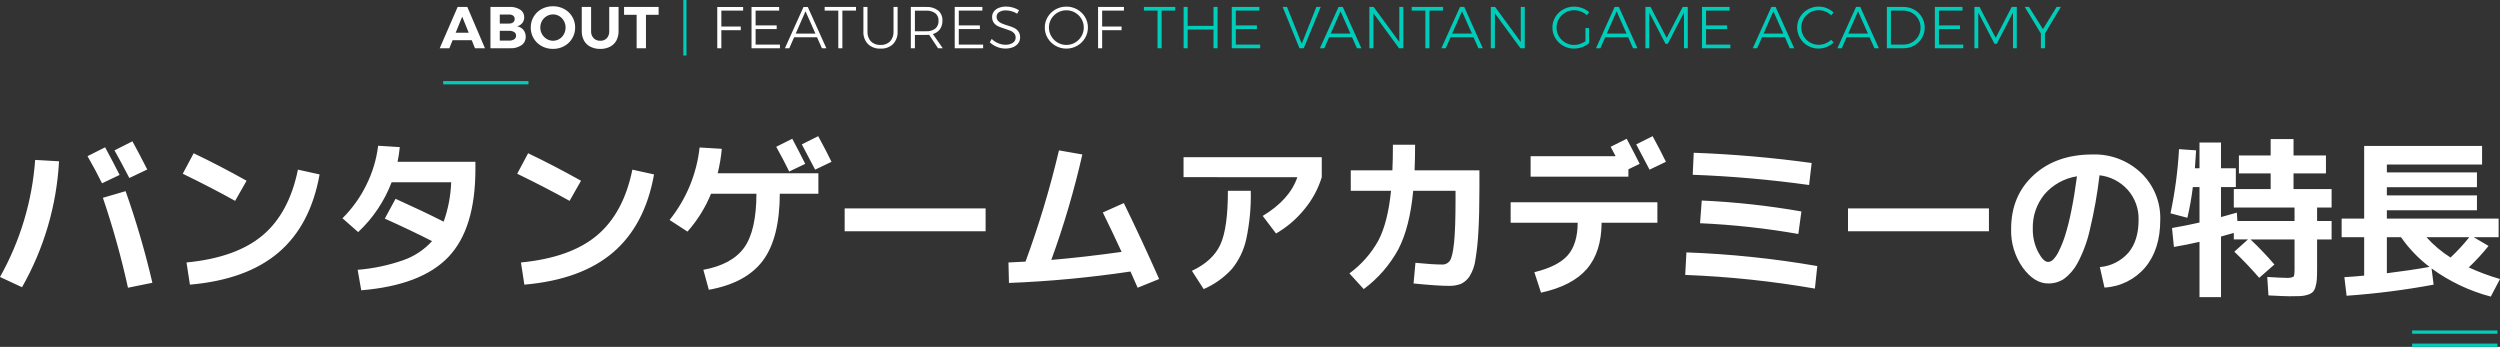
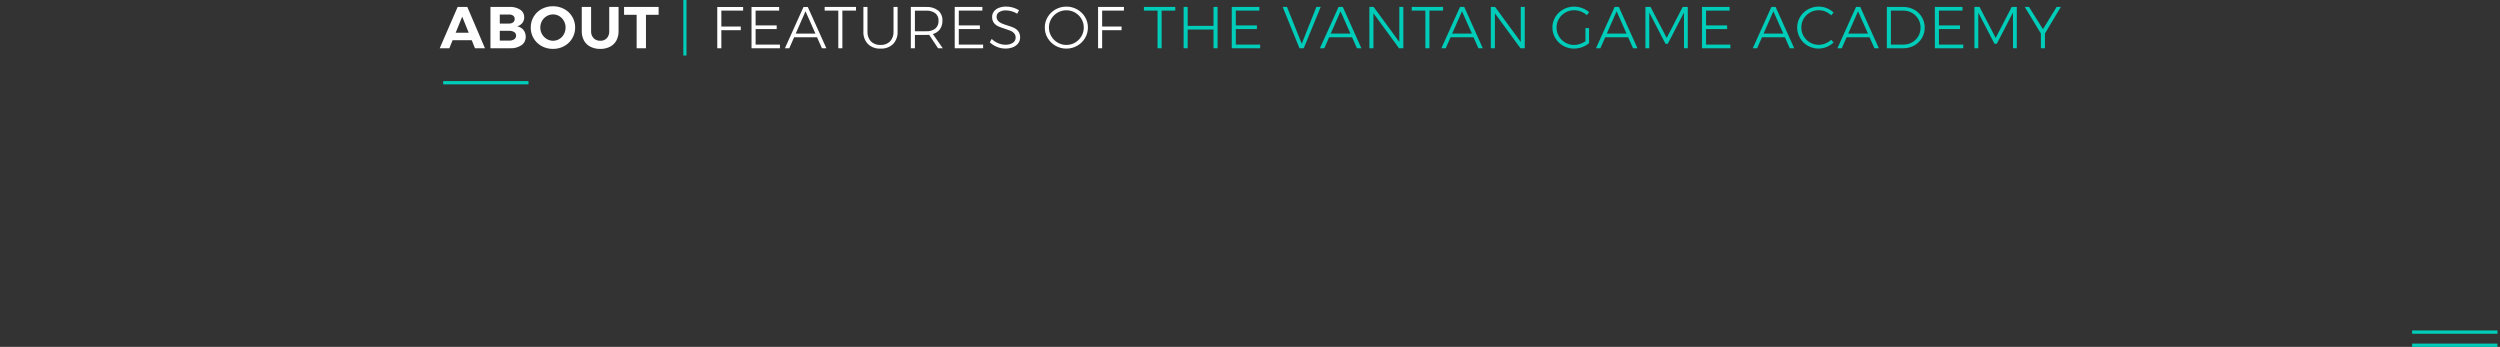
<svg xmlns="http://www.w3.org/2000/svg" enable-background="new 0 0 761.852 105.705" height="105.705" viewBox="0 0 761.852 105.705" width="761.852">
  <rect x="0" y="0" width="761.852" height="105.705" fill="#333333" stroke="none" />
  <g transform="translate(-218.924 -405.295)">
-     <path d="m255.376 458.6-5.356 2.552c-1.352-2.739-2.825-5.495-4.42-8.268l5.356-2.7c1.595 2.944 3.068 5.749 4.42 8.416zm8.424-1.66-5.46 2.6c-1.56-3.016-3.068-5.824-4.524-8.424l5.46-2.756c1.248 2.253 2.756 5.113 4.524 8.58zm-13.52 8.632 6.92-2.028c3.236 9.15 5.96 18.472 8.16 27.924l-7.436 1.508c-2.037-9.27-4.589-18.418-7.644-27.404zm-20.644-11.544 7.28.416c-.736 13.494-4.599 26.631-11.284 38.376l-6.708-3.12c6.157-10.955 9.815-23.137 10.712-35.672zm44.98 4.212 3.328-6.24c5.235 2.496 10.608 5.287 16.12 8.372l-3.484 6.136c-4.645-2.6-9.967-5.356-15.964-8.268zm35.1-1.248 6.6 1.456c-1.835 10.296-5.993 18.217-12.476 23.764s-15.496 8.823-27.04 9.828l-1.04-6.76c10.053-.971 17.775-3.718 23.166-8.242s8.987-11.206 10.79-20.046zm19.292 36.764-1.092-6.24c4.725-.379 9.382-1.358 13.858-2.916 3.377-1.177 6.407-3.179 8.814-5.824-4.125-2.115-8.925-4.403-14.4-6.864l3.276-6.032c5.547 2.496 10.435 4.819 14.664 6.968 1.374-3.863 2.146-7.914 2.288-12.012h-18.152c-2.196 5.772-5.682 10.966-10.192 15.184l-4.784-4.212c2.979-2.957 5.44-6.393 7.28-10.166 1.87-3.743 3.084-7.78 3.588-11.934l6.6.416c-.143 1.502-.369 2.995-.676 4.472h23.72v2.236c0 12.099-2.747 21.025-8.242 26.78s-14.345 9.136-26.55 10.144zm47.528-35.516 3.328-6.24c5.235 2.496 10.608 5.287 16.12 8.372l-3.484 6.136c-4.645-2.6-9.967-5.356-15.964-8.268zm35.1-1.248 6.6 1.456c-1.837 10.296-5.997 18.217-12.48 23.764s-15.495 8.823-27.036 9.828l-1.04-6.76c10.053-.971 17.775-3.718 23.166-8.242s8.987-11.206 10.79-20.046zm52.676-1.768-4.888 2.34c-1.109-2.288-2.427-4.801-3.952-7.54l4.888-2.444c1.421 2.669 2.739 5.217 3.952 7.644zm8.008-.624-4.992 2.392c-1.872-3.605-3.224-6.172-4.056-7.7l4.992-2.5c1.595 2.917 2.947 5.52 4.056 7.808zm-4 9.724h-11.756c-.035 9.048-1.759 15.851-5.174 20.41s-8.901 7.514-16.458 8.866l-1.664-6.084c5.821-1.077 9.965-3.331 12.432-6.76s3.715-8.907 3.744-16.432h-13.836c-1.729 4.223-4.155 8.125-7.176 11.544l-5.46-3.536c5.087-6.348 8.261-14.014 9.152-22.1l6.76.416c-.227 2.507-.644 4.993-1.248 7.436h30.68zm8.008 11.44v-6.964h42.952v6.968zm78.672-5.72 6.4-2.86c3.64 7.453 7.228 15.167 10.764 23.14l-6.552 2.652c-.832-1.941-1.56-3.588-2.184-4.94-12.27 1.835-24.631 2.998-37.028 3.484l-.156-6.24c1.075-.035 2.808-.121 5.2-.26 4.078-11.084 7.482-22.405 10.192-33.9l7.124 1.248c-2.473 10.899-5.632 21.631-9.46 32.132 6.587-.555 13.728-1.369 21.424-2.444-2.016-4.371-3.924-8.375-5.724-12.012zm24.6-10.764v-6.08h42.12v6.084c-1.085 3.547-2.861 6.843-5.226 9.7-2.411 3.01-5.366 5.541-8.71 7.462l-4.056-5.356c5.477-3.293 8.996-7.227 10.556-11.8zm13.52 4.16h6.968c.113 4.942-.35 9.881-1.378 14.716-.724 3.346-2.23 6.473-4.394 9.126-2.396 2.62-5.321 4.702-8.58 6.11l-3.588-5.564c4.267-2.011 7.161-4.689 8.684-8.034s2.284-8.797 2.284-16.354zm50.28-14.04h6.76c0 2.773-.052 5.373-.156 7.8h19.76v5.356c0 5.339-.104 9.759-.312 13.26-.142 2.892-.446 5.774-.91 8.632-.231 1.798-.843 3.527-1.794 5.07-.643.995-1.553 1.788-2.626 2.288-1.189.44-2.451.643-3.718.6-2.288 0-5.859-.243-10.712-.728l.572-6.292c3.571.347 6.257.52 8.06.52.983.064 1.924-.402 2.47-1.222.537-.815.953-2.652 1.248-5.512s.442-7.271.442-13.234v-2.5h-12.9c-.693 7.419-2.201 13.355-4.524 17.81-2.591 4.768-6.192 8.913-10.552 12.144l-4.368-4.784c3.629-2.647 6.637-6.054 8.814-9.984 1.924-3.64 3.215-8.701 3.874-15.184h-12.272v-6.24h12.688c.104-2.392.156-4.992.156-7.8zm83.2 5.2-4.992 2.392c-1.872-3.605-3.224-6.172-4.056-7.7l4.992-2.5c1.595 2.917 2.947 5.52 4.056 7.808zm-41.236 4.524v-6.24h25.9c-.971-1.837-1.473-2.791-1.508-2.86l4.888-2.444c1.421 2.667 2.739 5.215 3.952 7.644l-3.432 1.664v2.236zm-6.084 7.8h44.72v6.24h-17c-.035 5.963-1.535 10.66-4.5 14.092s-7.62 5.841-13.964 7.228l-2.028-6.24c4.819-1.179 8.216-2.903 10.192-5.174s2.981-5.573 3.016-9.906h-20.436zm53.2 22.152.364-6.864c13.373.482 26.699 1.872 39.884 4.16l-.728 6.864c-13.067-2.268-26.271-3.658-39.524-4.16zm4.52-15.756.52-6.916c10.184.456 20.327 1.567 30.368 3.328l-.936 6.864c-9.903-1.737-19.908-2.831-29.952-3.276zm-2.236-14.768.312-6.708c12.133.451 24.111 1.491 35.932 3.12l-.78 6.708c-11.761-1.64-23.597-2.682-35.464-3.12zm47.32 17.212v-6.964h42.952v6.968zm76.752 10.92c3.377-.279 6.511-1.865 8.736-4.42 2.045-2.461 3.068-5.789 3.068-9.984.094-3.35-1.086-6.611-3.3-9.126-2.224-2.491-5.288-4.074-8.606-4.446-.65 5.574-1.631 11.105-2.938 16.562-.782 3.543-2.042 6.963-3.746 10.166-1.007 1.911-2.428 3.573-4.16 4.864-1.431.926-3.106 1.405-4.81 1.376-2.808 0-5.391-1.612-7.748-4.836-2.426-3.446-3.667-7.587-3.536-11.8 0-6.725 2.288-12.185 6.864-16.38s10.556-6.292 17.94-6.292c5.484-.183 10.813 1.839 14.794 5.616 3.891 3.72 6.018 8.919 5.85 14.3 0 6.032-1.533 10.868-4.6 14.508-3.114 3.664-7.599 5.883-12.4 6.136zm-6.968-27.664c-3.835.596-7.335 2.53-9.88 5.46-2.436 2.967-3.711 6.719-3.588 10.556-.046 2.437.507 4.848 1.612 7.02 1.075 2.045 2.097 3.068 3.068 3.068.572-.038 1.11-.287 1.508-.7.72-.755 1.309-1.625 1.742-2.574.755-1.526 1.39-3.108 1.9-4.732.77-2.477 1.404-4.994 1.9-7.54.639-3.119 1.218-6.638 1.738-10.558zm60.164 26.88-4.632 4.06c-2.493-2.877-5.023-5.531-7.588-7.96l4.16-3.744h-4.316v-1.976l-3.9 1.092v18.464h-6.556v-16.848c-2.533.589-5.133 1.109-7.8 1.56l-.572-5.772c2.667-.451 5.457-1.005 8.372-1.664v-10.812h-2.028c-.38 3.148-.936 6.273-1.664 9.36l-5.144-1.36c1.365-6.441 2.234-12.978 2.6-19.552l5.2.364c-.139 2.392-.26 4.212-.364 5.46h1.4v-7.852h6.552v7.852h4.524v5.72h-4.524v9.152c1.075-.277 2.687-.728 4.836-1.352l.156 2.548h17.42v-4.108h-18.508v-5.612h11.232v-4.784h-9.672v-5.46h9.672v-4.992h6.968v4.992h9.88v5.46h-9.88v4.784h11.6v5.616h-4.42v4.108h4.42v5.616h-4.42v8.684c0 1.456-.026 2.6-.078 3.432-.045.794-.185 1.579-.416 2.34-.144.576-.42 1.11-.806 1.56-.444.386-.968.67-1.534.832-.73.246-1.492.386-2.262.416-.8.035-1.909.052-3.328.052-.971 0-3.104-.087-6.4-.26l-.364-5.616c2.877.173 4.732.26 5.564.26.819.097 1.65-.01 2.418-.312.225-.208.338-.971.338-2.288v-9.1h-13.416c2.556 2.421 4.986 4.971 7.28 7.64zm47.268.728c-3.349-2.545-6.279-5.598-8.684-9.048h-4.316v10.976c4.576-.555 8.909-1.196 13-1.924zm6.4-2.86c2.058-1.917 3.97-3.986 5.72-6.188h-13.056c2.154 2.386 4.622 4.469 7.336 6.192zm14.66-11.852v5.668h-7.592l4.524 2.652c-1.86 2.318-3.875 4.507-6.032 6.552 3.079 1.414 6.26 2.596 9.516 3.536l-2.808 5.356c-6.496-1.713-12.615-4.622-18.044-8.58l.624 4.94c-8.769 1.629-17.623 2.757-26.52 3.38l-.676-5.668c2.011-.104 4.021-.26 6.032-.468v-11.7h-6.864v-5.668h6.864v-22.152h35.932v5.668h-29.016v2.392h27.456v4.524h-27.456v2.5h27.456v4.524h-27.456v2.548z" fill="#fff" />
    <g fill="#00CDB9">
      <path d="m954 506h26v1h-26z" />
      <path d="m954 510h26v1h-26z" />
    </g>
  </g>
  <g transform="translate(8009.054 21899.705)">
    <path d="m-7864.308-21885-.992-2.447h-5.83l-.99 2.447h-2.934l5.472-12.6h2.934l5.382 12.6zm-5.886-4.734h3.978l-1.984-4.896zm16.394-7.866c1.159-.062 2.309.232 3.294.846.774.508 1.23 1.379 1.206 2.305.012.633-.193 1.25-.581 1.75-.403.506-.964.863-1.593 1.016.752.121 1.436.506 1.926 1.09.476.594.724 1.338.7 2.1.035 1.014-.445 1.977-1.276 2.559-1.029.674-2.247 1.002-3.476.936h-5.992v-12.6h5.792zm-.14 5.077c.453.025.901-.104 1.269-.369.309-.252.479-.637.459-1.035.019-.391-.152-.766-.459-1.008-.37-.26-.819-.381-1.269-.342h-2.808v2.754zm0 5.199c.557.031 1.11-.109 1.584-.404.374-.25.591-.676.576-1.125.01-.438-.208-.846-.576-1.08-.476-.287-1.03-.418-1.584-.377h-2.808v2.988zm13.392-10.477c1.199-.014 2.382.277 3.438.848 1.009.541 1.852 1.348 2.439 2.33.595.996.904 2.139.891 3.301.013 1.164-.296 2.311-.891 3.311-.585.99-1.429 1.805-2.439 2.355-1.054.576-2.238.871-3.438.855-1.201.016-2.385-.279-3.438-.854-1.009-.549-1.852-1.359-2.439-2.346-.598-1.004-.906-2.152-.891-3.32-.013-1.162.295-2.305.891-3.301.585-.982 1.425-1.787 2.43-2.33 1.057-.573 2.245-.864 3.447-.849zm.036 2.485c-.684-.002-1.356.182-1.944.531-.594.348-1.085.848-1.422 1.449-.349.615-.529 1.311-.522 2.018-.008.713.175 1.416.531 2.035.342.6.832 1.102 1.422 1.457.582.357 1.252.543 1.935.541.675.004 1.337-.18 1.912-.531.583-.355 1.061-.859 1.386-1.459.344-.625.521-1.328.514-2.043.007-.705-.17-1.4-.513-2.016-.327-.596-.806-1.096-1.387-1.449-.575-.352-1.237-.535-1.912-.531zm11.592 5.117c-.042.785.233 1.553.765 2.133.542.535 1.282.818 2.043.783.74.035 1.46-.248 1.98-.775.519-.588.784-1.357.738-2.141v-7.4h2.844v7.4c.025.998-.208 1.986-.675 2.871-.443.803-1.118 1.453-1.935 1.869-.922.457-1.941.684-2.97.658-1.034.025-2.059-.201-2.988-.656-.827-.414-1.51-1.066-1.962-1.873-.473-.881-.709-1.871-.684-2.869v-7.4h2.844zm10.044-7.401h10.53v2.412h-3.854v10.188h-2.842v-10.188h-3.834zm28.4.018h7.884v1.115h-6.638v4.844h5.922v1.115h-5.922v5.508h-1.242zm10.44 0h8.424v1.115h-7.178v4.5h6.426v1.117h-6.426v4.734h7.416v1.115h-8.658zm21.46 12.582-1.494-3.348h-6.984l-1.476 3.348h-1.332l5.67-12.582h1.3l5.666 12.582zm-7.992-4.465h6.012l-3.024-6.799zm8.82-8.135h9.558v1.133h-4.158v11.467h-1.242v-11.467h-4.158zm13.048 7.489c-.067 1.107.312 2.197 1.053 3.023.782.75 1.842 1.143 2.925 1.08 1.081.064 2.138-.328 2.916-1.08.736-.83 1.112-1.918 1.044-3.023v-7.488h1.242v7.488c.082 1.412-.416 2.795-1.377 3.834-1.03.967-2.413 1.467-3.823 1.385-1.414.082-2.799-.42-3.834-1.385-.966-1.035-1.467-2.422-1.386-3.834v-7.488h1.24zm21.512 5.111-2.718-4.1c-.384.023-.678.035-.882.035h-3.456v4.064h-1.242v-12.582h4.7c1.306-.084 2.599.303 3.645 1.09.88.775 1.355 1.914 1.287 3.086.034.93-.231 1.844-.756 2.609-.534.717-1.296 1.232-2.16 1.459l3.022 4.338h-1.44zm-3.6-5.184c.992.064 1.974-.225 2.772-.816.671-.598 1.029-1.471.972-2.367.055-.877-.305-1.729-.972-2.299-.805-.576-1.784-.857-2.772-.793h-3.456v6.281zm8.676-7.4h8.424v1.115h-7.182v4.5h6.426v1.119h-6.426v4.734h7.416v1.115h-8.658zm19.044 2.053c-.526-.328-1.095-.58-1.692-.748-.562-.166-1.143-.254-1.728-.26-.729-.035-1.451.143-2.079.512-.495.291-.794.826-.783 1.4-.02.459.135.91.432 1.26.294.328.657.59 1.062.766.564.238 1.141.445 1.728.621.705.197 1.393.447 2.061.746.522.246.979.613 1.332 1.072.388.537.581 1.191.549 1.854.01.639-.189 1.266-.567 1.781-.409.541-.96.957-1.593 1.201-.75.291-1.549.432-2.354.416-.881 0-1.753-.178-2.565-.521-.797-.324-1.526-.795-2.151-1.387l.576-1.025c.565.555 1.231.996 1.962 1.299.694.303 1.443.463 2.2.469.804.043 1.602-.162 2.286-.584.538-.342.858-.939.846-1.576.021-.471-.133-.934-.432-1.299-.289-.338-.653-.604-1.062-.775-.42-.18-1.008-.389-1.764-.629-.698-.209-1.383-.457-2.052-.748-.517-.234-.968-.594-1.314-1.043-.38-.525-.57-1.162-.54-1.809-.011-.604.179-1.191.54-1.676.391-.502.915-.885 1.512-1.105.719-.271 1.482-.402 2.25-.387.698.002 1.393.104 2.061.305.644.184 1.259.457 1.827.811zm14.976-2.16c1.156-.012 2.294.283 3.3.854.985.551 1.81 1.35 2.392 2.316.585.963.891 2.072.882 3.199.008 1.135-.297 2.25-.882 3.223-.578.975-1.4 1.781-2.385 2.34-1.003.576-2.143.875-3.3.863-1.157.012-2.296-.287-3.3-.863-.989-.559-1.814-1.365-2.395-2.34-.585-.973-.89-2.088-.882-3.223-.009-1.127.297-2.236.882-3.199.581-.965 1.402-1.762 2.385-2.314 1.006-.57 2.146-.865 3.303-.854zm.018 1.115c-.934-.008-1.854.234-2.664.699-.804.457-1.474 1.115-1.944 1.908-.479.801-.728 1.715-.72 2.646-.006.938.243 1.857.72 2.664.468.805 1.138 1.471 1.944 1.936.808.471 1.728.717 2.664.711.927.006 1.838-.24 2.637-.711.802-.465 1.47-1.131 1.937-1.932.478-.807.726-1.727.72-2.664.007-.932-.242-1.846-.72-2.646-.469-.793-1.136-1.449-1.935-1.906-.801-.467-1.712-.709-2.639-.703zm9.648-1.008h7.884v1.115h-6.642v4.842h5.922v1.117h-5.922v5.51h-1.242z" fill="#fff" />
    <g fill="#00CDB9">
      <path d="m-7800.822-21899.705h.972v16.92h-.972zm140.364 2.105h9.558v1.133h-4.158v11.467h-1.242v-11.467h-4.158zm12.1.018h1.242v5.76h7.866v-5.76h1.242v12.582h-1.242v-5.705h-7.87v5.705h-1.242zm14.67 0h8.424v1.115h-7.186v4.5h6.426v1.117h-6.426v4.734h7.416v1.115h-8.658zm15.516 0h1.332l4.482 11.215 4.458-11.215h1.314l-5.164 12.582h-1.3zm22.64 12.582-1.494-3.348h-6.984l-1.476 3.348h-1.332l5.67-12.582h1.3l5.666 12.582zm-7.992-4.465h6.012l-3.024-6.799zm20.9-8.117h1.224v12.582h-1.314l-7.796-10.656v10.656h-1.242v-12.582h1.314l7.812 10.656zm3.78-.018h9.558v1.133h-4.158v11.467h-1.242v-11.467h-4.158zm20.32 12.6-1.494-3.348h-6.982l-1.478 3.348h-1.332l5.67-12.582h1.3l5.666 12.582zm-7.992-4.465h6.016l-3.024-6.799zm20.9-8.117h1.224v12.582h-1.314l-7.794-10.656v10.656h-1.242v-12.582h1.314l7.812 10.656zm19.71 6.426h1.1v4.607c-.633.529-1.355.941-2.133 1.217-.793.291-1.63.439-2.475.439-1.153.01-2.287-.287-3.286-.863-.985-.559-1.807-1.365-2.385-2.34-.585-.973-.89-2.088-.882-3.223-.009-1.127.296-2.236.882-3.199.583-.969 1.411-1.766 2.4-2.312 1.014-.57 2.158-.865 3.321-.855.845-.002 1.684.15 2.475.449.776.287 1.493.715 2.115 1.26l-.72.883c-.517-.48-1.122-.857-1.782-1.107-.666-.256-1.374-.389-2.088-.387-.941-.008-1.868.238-2.682.711-.803.461-1.472 1.121-1.944 1.916-.479.801-.728 1.715-.72 2.646-.009.941.24 1.865.72 2.674.472.801 1.145 1.465 1.953 1.926.817.473 1.747.719 2.691.711.609-.002 1.214-.104 1.791-.301.588-.193 1.143-.477 1.647-.836zm14.506 6.156-1.494-3.348h-6.984l-1.476 3.348h-1.332l5.67-12.582h1.3l5.666 12.582zm-7.992-4.465h6.012l-3.024-6.799zm11.772-8.135h1.548l4.932 9.449 4.878-9.449h1.548v12.6h-1.152l-.018-10.871-4.932 9.521h-.684l-4.95-9.521v10.871h-1.17zm17.226.018h8.424v1.115h-7.182v4.5h6.426v1.117h-6.426v4.734h7.416v1.115h-8.658zm26.766 12.582-1.494-3.348h-6.984l-1.476 3.348h-1.332l5.67-12.582h1.3l5.666 12.582zm-7.992-4.465h6.012l-3.024-6.799zm20.61-5.56c-.503-.492-1.096-.883-1.746-1.152-.649-.273-1.347-.414-2.052-.414-.938-.01-1.86.232-2.673.699-.8.459-1.464 1.119-1.926 1.918-.472.805-.718 1.721-.711 2.654-.008.93.238 1.846.711 2.646.465.795 1.129 1.455 1.926 1.916.811.475 1.734.721 2.673.711.698 0 1.389-.137 2.034-.404.651-.264 1.249-.646 1.764-1.125l.756.811c-.629.578-1.356 1.041-2.146 1.365-.78.33-1.619.5-2.466.5-1.149.01-2.281-.287-3.276-.863-.979-.561-1.796-1.367-2.367-2.34-.58-.975-.881-2.09-.873-3.223-.009-1.127.296-2.236.882-3.199.581-.965 1.403-1.764 2.385-2.314 1-.568 2.133-.863 3.285-.854.845-.002 1.683.16 2.466.477.773.307 1.481.754 2.088 1.322zm13.176 10.025-1.494-3.348h-6.984l-1.476 3.348h-1.332l5.67-12.582h1.3l5.666 12.582zm-7.992-4.465h6.012l-3.024-6.799zm16.826-8.117c1.148-.014 2.28.271 3.285.828.971.533 1.78 1.32 2.34 2.277.57.967.866 2.072.855 3.195.012 1.119-.284 2.221-.855 3.186-.563.953-1.373 1.736-2.345 2.268-1.014.557-2.155.842-3.312.828h-5.022v-12.582zm.036 11.467c.916.008 1.816-.229 2.61-.686.78-.443 1.429-1.086 1.881-1.861.464-.795.704-1.699.693-2.619.01-.924-.232-1.832-.7-2.629-.457-.781-1.112-1.426-1.9-1.871-.803-.459-1.713-.693-2.637-.686h-3.8v10.352zm9.54-11.467h8.424v1.115h-7.182v4.5h6.426v1.117h-6.426v4.734h7.416v1.115h-8.654zm12.06-.018h1.548l4.932 9.449 4.884-9.449h1.548v12.6h-1.152l-.018-10.871-4.934 9.521h-.684l-4.95-9.521v10.871h-1.17zm26.334.018-4.842 8.1v4.482h-1.238v-4.482l-4.914-8.1h1.3l4.248 6.768 4.158-6.768z" />
      <path d="m-7874-21875h26v1h-26z" />
    </g>
  </g>
</svg>